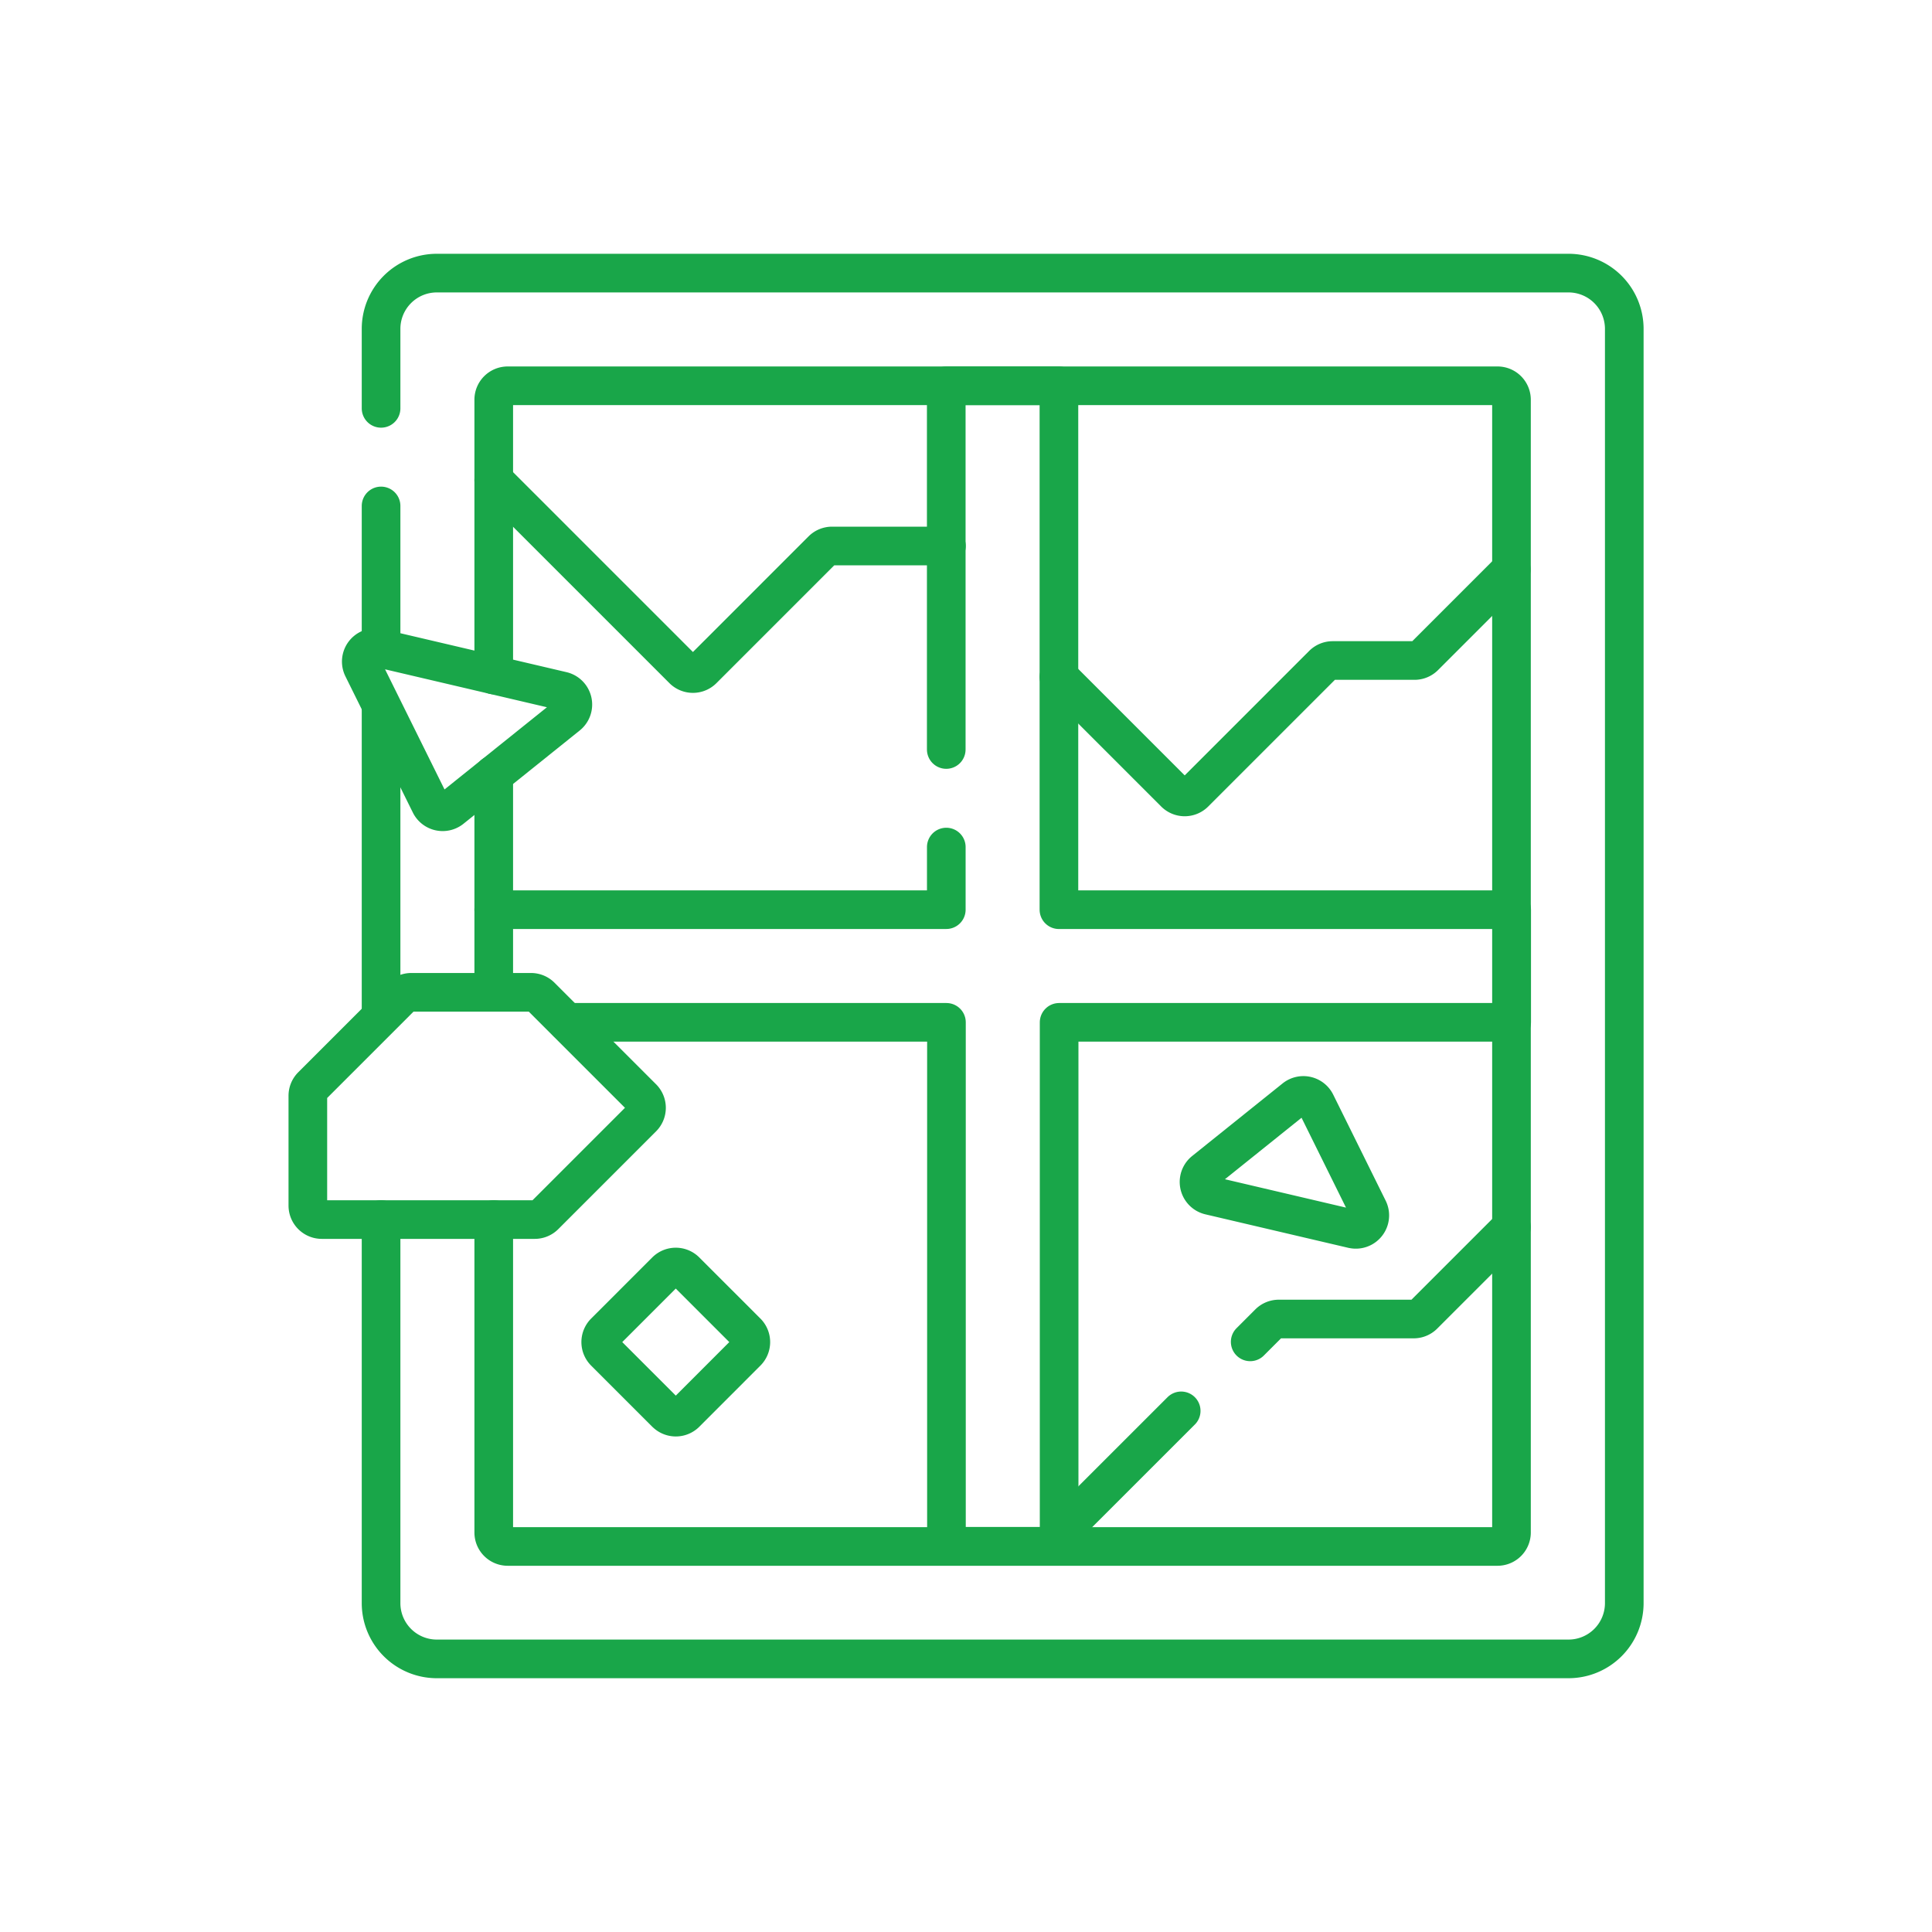
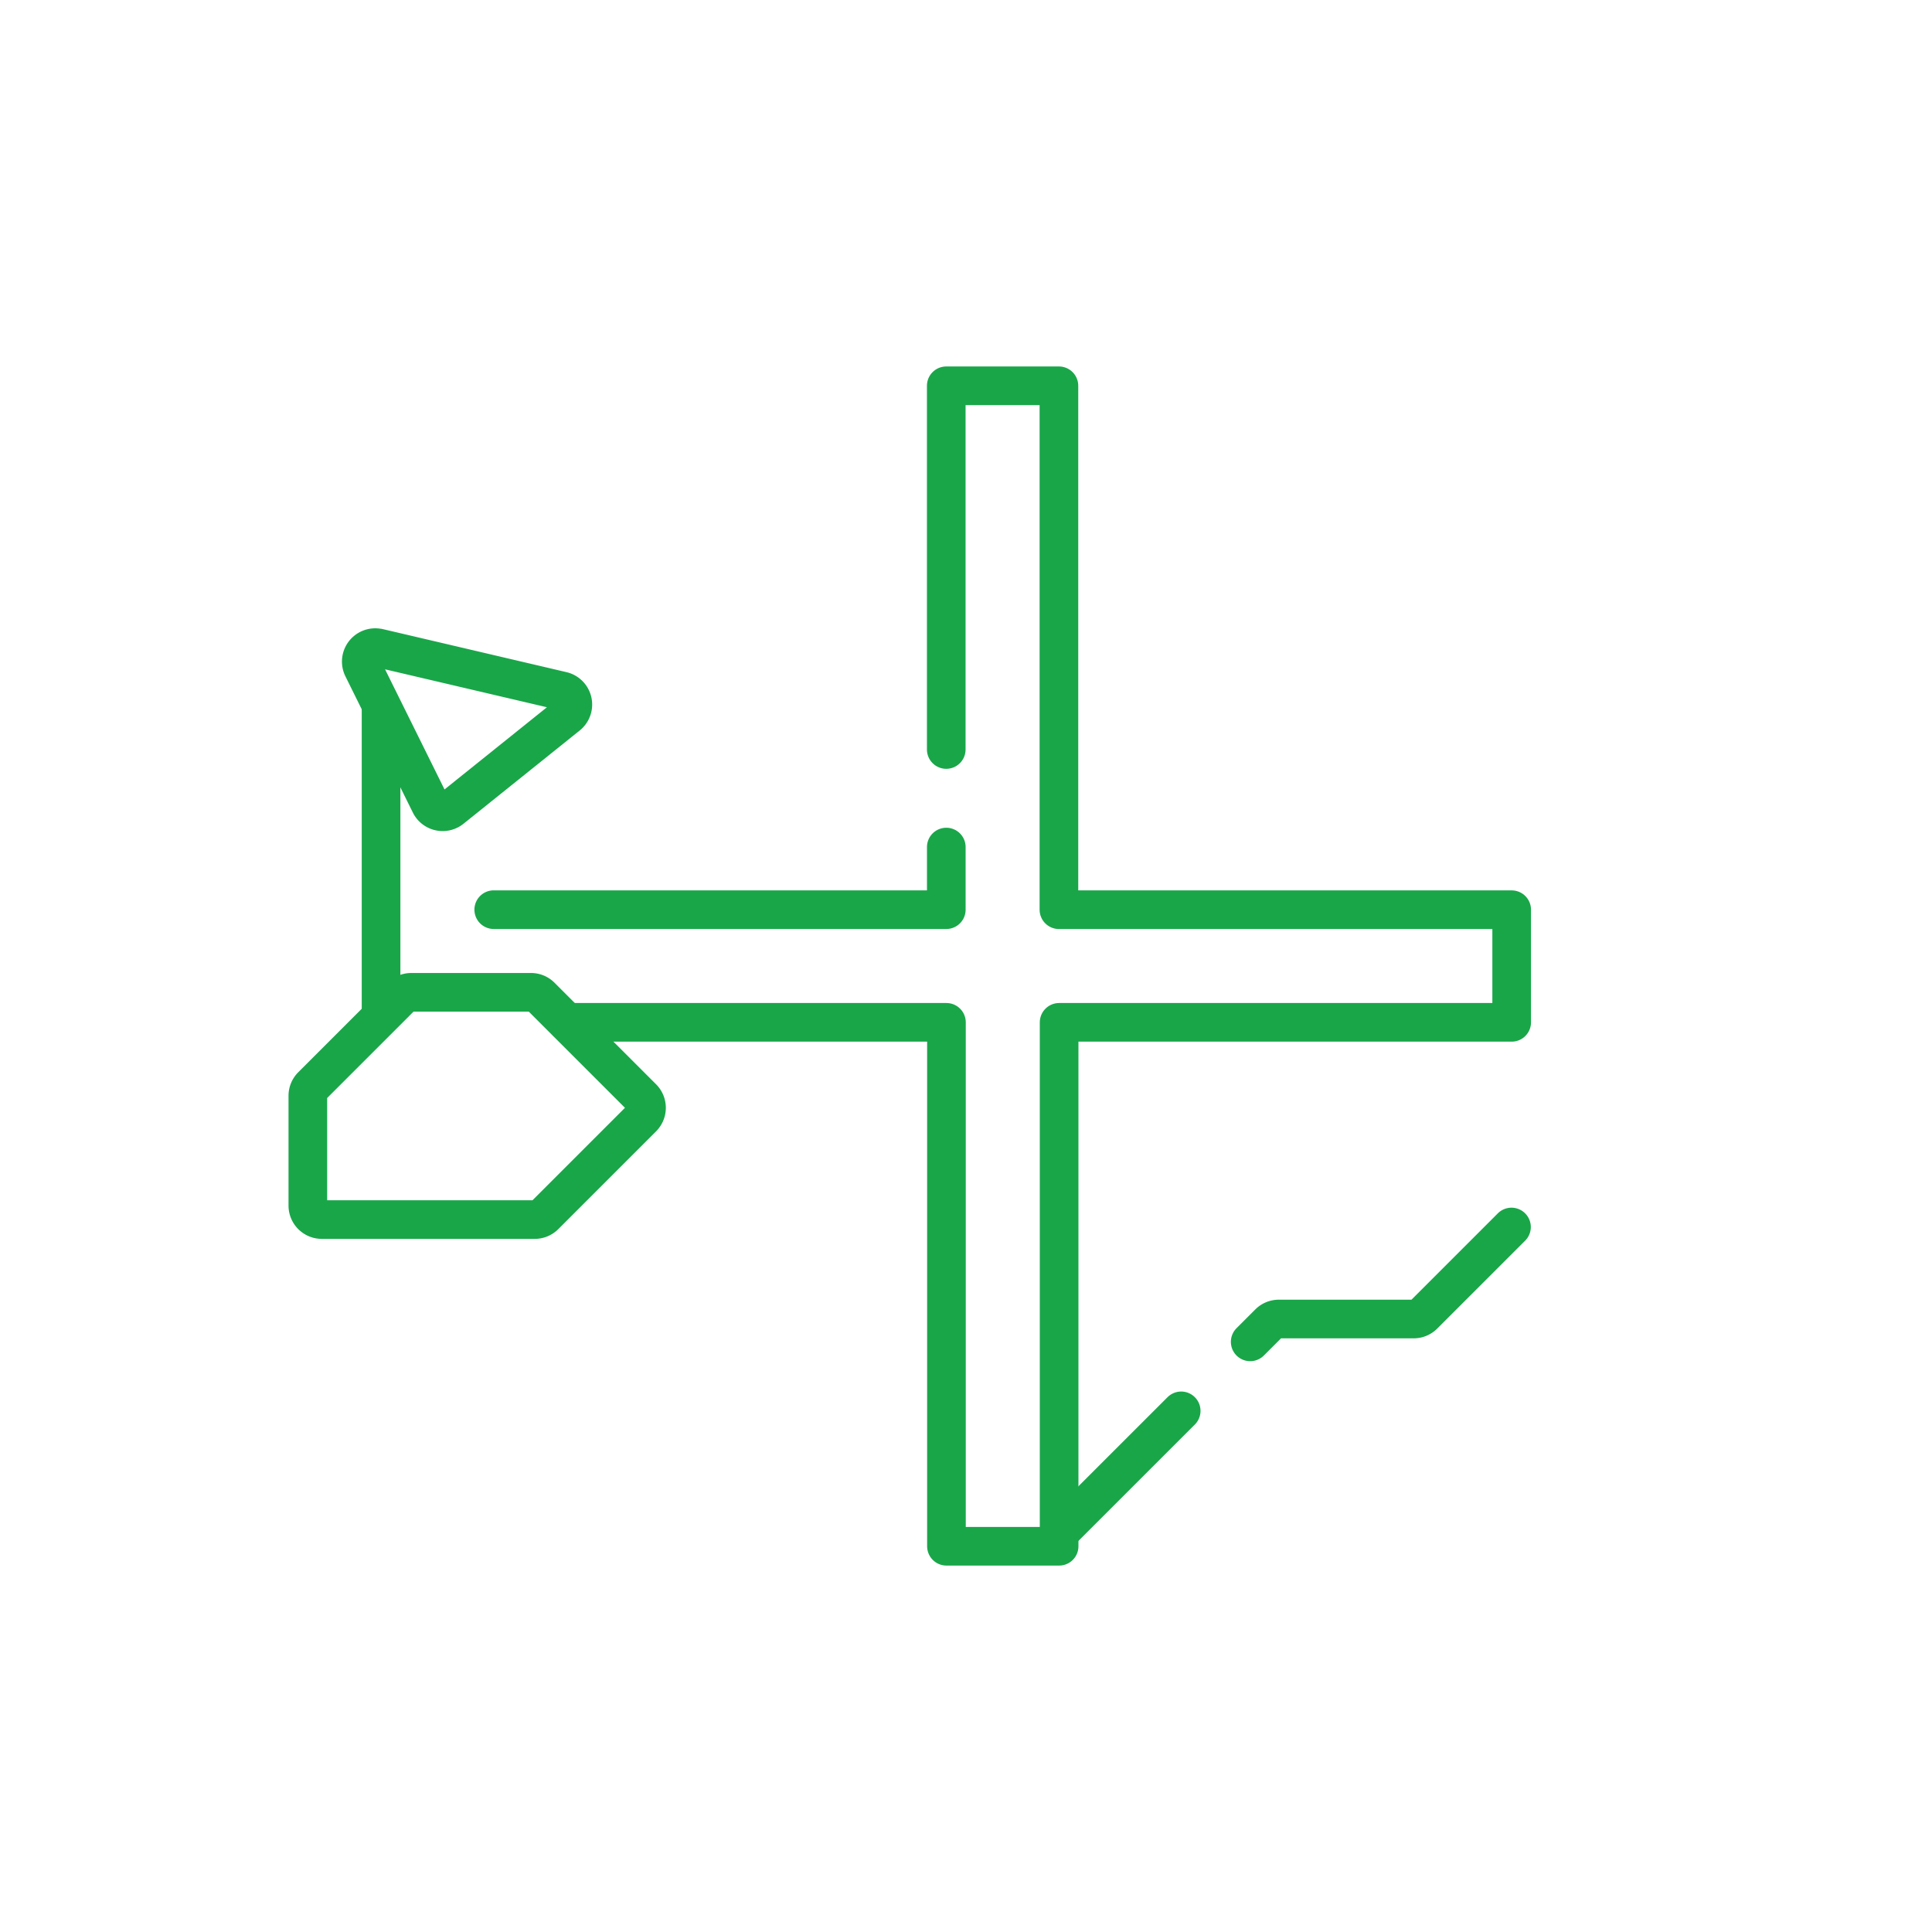
<svg xmlns="http://www.w3.org/2000/svg" width="50" height="50" viewBox="0 0 50 50">
  <g transform="translate(-5733 -4713)">
-     <rect width="50" height="50" transform="translate(5733 4713)" fill="rgba(255,255,255,0)" />
    <g transform="translate(5721.007 4712.568)">
-       <path d="M101.26,86.849l3,3a.361.361,0,0,0,.51,0l3.319-3.319a.361.361,0,0,1,.255-.106h2.119a.361.361,0,0,0,.255-.106l2.249-2.249M86.633,81.756l4.9,4.9a.361.361,0,0,0,.51,0l3.09-3.09a.361.361,0,0,1,.255-.106h2.961M91.089,105.9l-1.582-1.582a.361.361,0,0,1,0-.51l1.582-1.582a.361.361,0,0,1,.51,0l1.582,1.582a.361.361,0,0,1,0,.51L91.6,105.9a.361.361,0,0,1-.51,0m17.774-4.763-3.7-.867a.361.361,0,0,1-.143-.633l2.34-1.878a.361.361,0,0,1,.549.121l1.358,2.745a.361.361,0,0,1-.406.511" transform="translate(-61.862 -68.898)" fill="none" stroke="#19a649" stroke-linecap="round" stroke-linejoin="round" stroke-miterlimit="10" stroke-width="1" />
-       <path d="M46.226,31.993v9.928a1.443,1.443,0,0,0,1.443,1.443H76.953A1.443,1.443,0,0,0,78.4,41.921V8.943A1.443,1.443,0,0,0,76.953,7.5H47.669a1.443,1.443,0,0,0-1.443,1.443V11m0,2.526v3.7" transform="translate(-24.371 0)" fill="none" stroke="#19a649" stroke-linecap="round" stroke-linejoin="round" stroke-miterlimit="10" stroke-width="1" />
      <path d="M112.9,64.38h9.816V77.939h2.916V64.38h11.712V61.465H125.627V47.906h-2.916v9.413" transform="translate(-86.229 -37.49)" fill="none" stroke="#19a649" stroke-linecap="round" stroke-linejoin="round" stroke-miterlimit="10" stroke-width="1" />
      <path d="M98.345,213.346v1.62H86.633m26.339,8.213-2.275,2.275a.361.361,0,0,1-.255.106H106.95a.361.361,0,0,0-.255.106l-.485.485m-1.786,1.786L101.26,231.1" transform="translate(-61.862 -190.992)" fill="none" stroke="#19a649" stroke-linecap="round" stroke-linejoin="round" stroke-miterlimit="10" stroke-width="1" />
-       <path d="M86.633,69.483v8.1a.361.361,0,0,0,.361.361h25.617a.361.361,0,0,0,.361-.361V48.267a.361.361,0,0,0-.361-.361H86.994a.361.361,0,0,0-.361.361V55.39m0,2.581V63.6" transform="translate(-61.862 -37.49)" fill="none" stroke="#19a649" stroke-linecap="round" stroke-linejoin="round" stroke-miterlimit="10" stroke-width="1" />
      <path d="M22.636,150.7h3.1a.361.361,0,0,1,.255.106l2.628,2.628a.361.361,0,0,1,0,.51l-2.531,2.531a.361.361,0,0,1-.255.106H20.321a.361.361,0,0,1-.361-.361v-2.843a.361.361,0,0,1,.106-.255l2.316-2.316a.361.361,0,0,1,.255-.106m-.851-8.913,4.754,1.114a.361.361,0,0,1,.143.633l-3.008,2.414a.361.361,0,0,1-.549-.121L21.38,142.3a.361.361,0,0,1,.406-.511" transform="translate(0 -124.587)" fill="none" stroke="#19a649" stroke-linecap="round" stroke-linejoin="round" stroke-miterlimit="10" stroke-width="1" />
      <path d="M46.226,162.323v8.072" transform="translate(-24.371 -143.651)" fill="none" stroke="#19a649" stroke-linejoin="round" stroke-miterlimit="10" stroke-width="1" />
    </g>
  </g>
</svg>